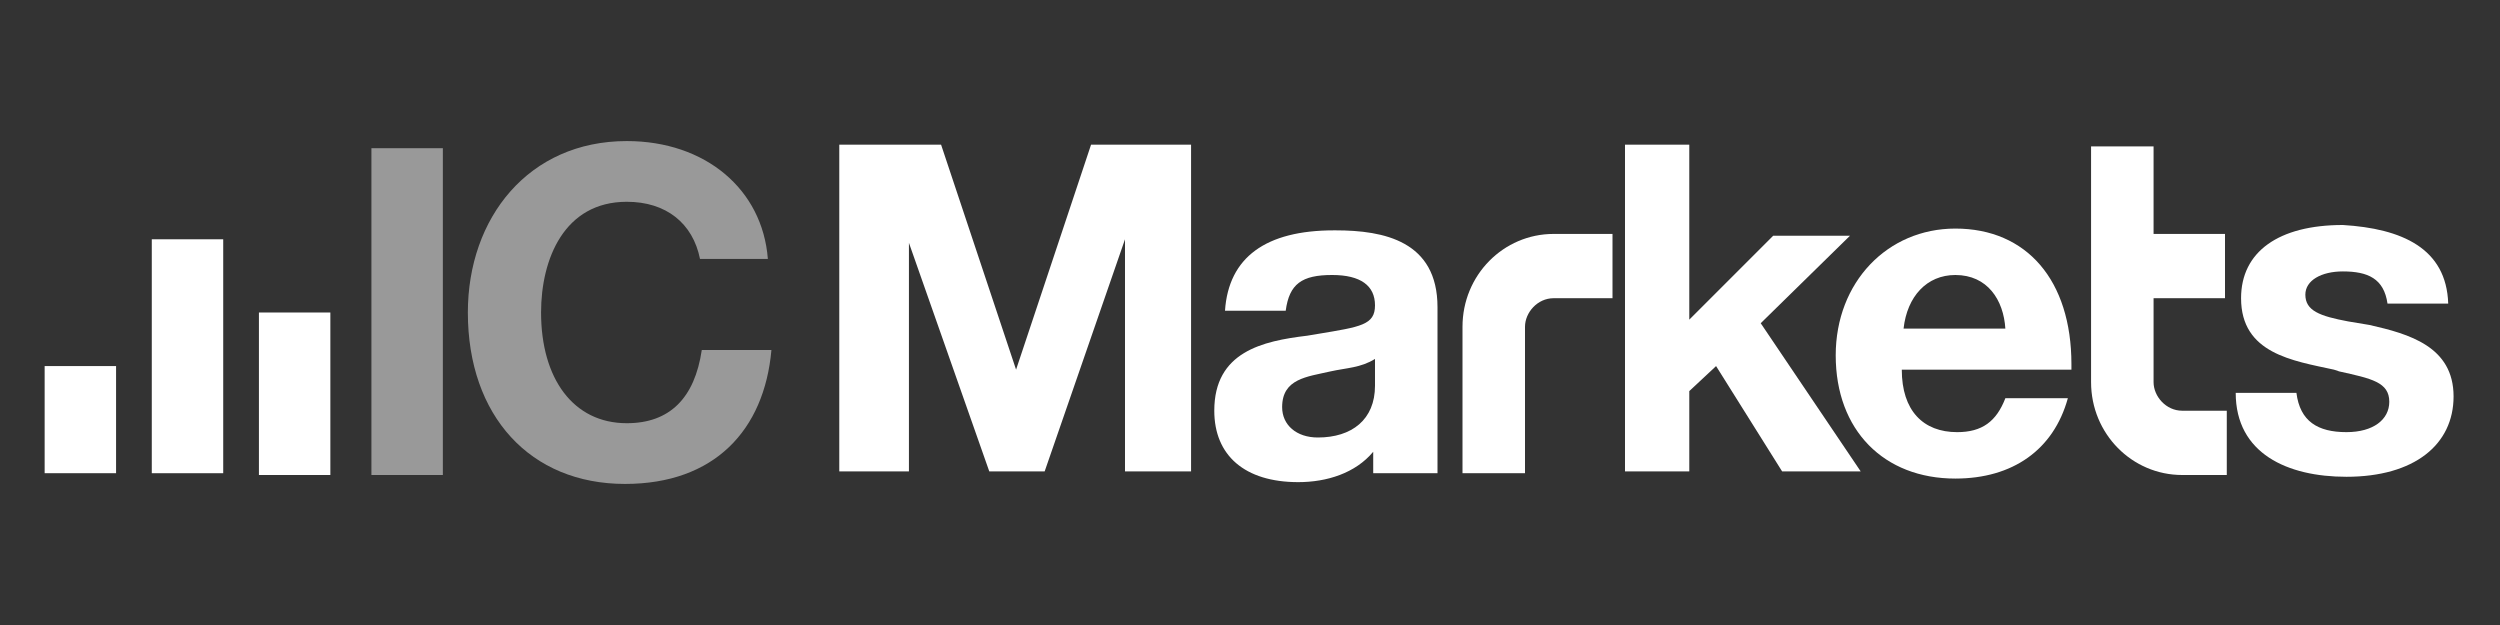
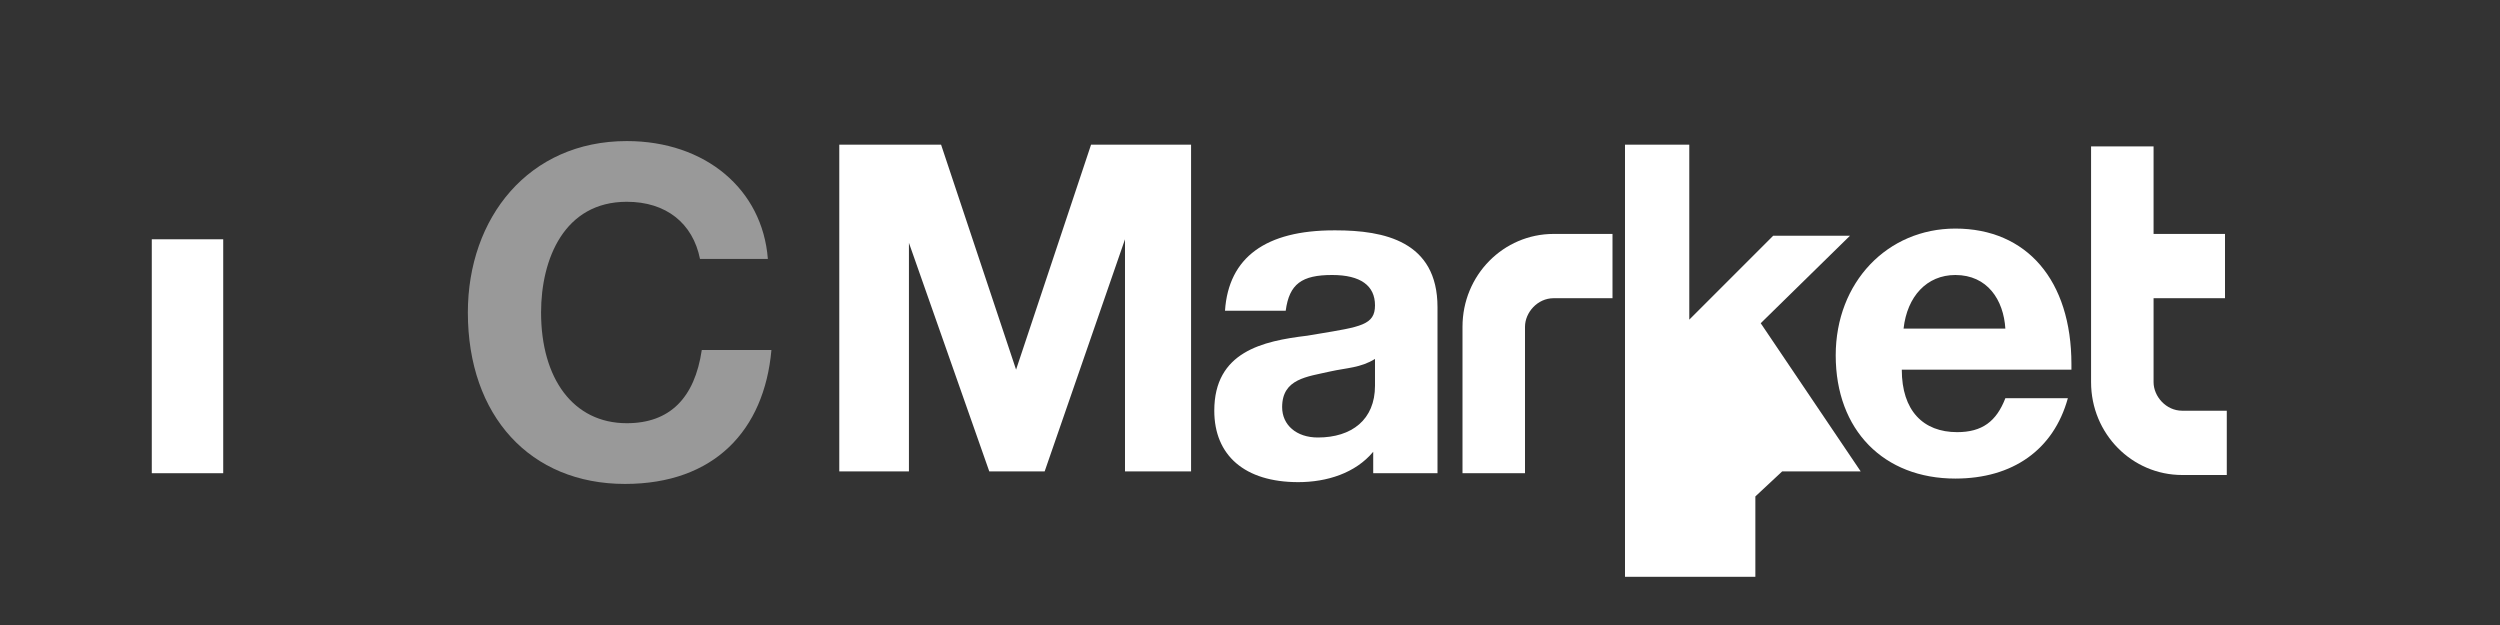
<svg xmlns="http://www.w3.org/2000/svg" version="1.1" id="Layer_1" x="0px" y="0px" viewBox="0 0 140 35" style="enable-background:new 0 0 140 35;" xml:space="preserve">
  <rect x="0" y="0" width="140" height="35" fill="#333333" stroke="none" />
  <style type="text/css">
	.st0{fill:#999999;}
	.st1{fill:#FFFFFF;}
</style>
  <g>
-     <path class="st0" d="M24.8,8.3v18.3h-4V8.3C20.8,8.3,24.8,8.3,24.8,8.3z" />
-     <path class="st1" d="M6.5,20.5v6H2.5v-6C2.5,20.5,6.5,20.5,6.5,20.5z" />
    <path class="st1" d="M12.5,13.4v13.1h-4V13.4H12.5z" />
-     <path class="st1" d="M18.5,17.5v9.1h-4v-9.1H18.5z" />
    <path class="st0" d="M43.2,19.6c-0.4,4.5-3.2,7.5-8.2,7.5c-5.3,0-8.8-3.8-8.8-9.6c0-5.3,3.4-9.6,8.9-9.6c4.4,0,7.6,2.7,7.9,6.6   h-3.8c-0.4-2-1.9-3.2-4.1-3.2c-3.5,0-4.8,3.2-4.8,6.2c0,3.7,1.8,6.2,4.8,6.2c2.4,0,3.8-1.4,4.2-4.1L43.2,19.6L43.2,19.6z" />
    <path class="st1" d="M47,26.4V8.1h5.7l4.2,12.6l4.2-12.6h5.6v18.3h-3.7v-13l-4.5,13h-3.1l-4.5-12.8v12.8H47z" />
    <path class="st1" d="M80.5,26.5c0-1.4,0-2.5,0-3.2v-6.1c0-3.7-3-4.3-5.7-4.3h-0.1c-3.8,0-5.9,1.5-6.1,4.5h3.4c0.2-1.5,0.9-2,2.6-2   c1.6,0,2.4,0.6,2.4,1.7c0,1.1-0.8,1.2-3.2,1.6l-0.6,0.1c-2.5,0.3-5.2,0.9-5.2,4.2c0,2.5,1.7,4,4.7,4c1.6,0,3.2-0.5,4.2-1.7v1.2   H80.5z M77,20.1v1.5c0,1.9-1.3,2.9-3.2,2.9c-1.2,0-2-0.7-2-1.7c0-1.6,1.4-1.7,2.7-2C75.4,20.6,76.2,20.6,77,20.1z" />
    <path class="st1" d="M85.4,26.5v-8.2c0-0.8,0.7-1.6,1.6-1.6h3.3v-3.6h-3.3c-2.8,0-5.1,2.3-5.1,5.2v8.2   C81.9,26.5,85.4,26.5,85.4,26.5z" />
    <path class="st1" d="M120.6,8.2v4.9h4v3.6h-4v4.7c0,0.8,0.7,1.6,1.6,1.6h2.5v3.6h-2.5c-2.8,0-5.1-2.3-5.1-5.2V8.2H120.6z" />
-     <path class="st1" d="M103.6,13.2l-5,4.9l5.6,8.3h-4.4l-3.7-5.9l-1.5,1.4v4.5H91V8.1h3.6v9.8l4.7-4.7H103.6z" />
+     <path class="st1" d="M103.6,13.2l-5,4.9l5.6,8.3h-4.4l-1.5,1.4v4.5H91V8.1h3.6v9.8l4.7-4.7H103.6z" />
    <path class="st1" d="M115.8,22.3h-3.5c-0.5,1.3-1.3,1.9-2.7,1.9c-1.9,0-3.1-1.2-3.1-3.5h9.5v-0.3c0-4.7-2.5-7.6-6.5-7.6   c-3.8,0-6.7,3-6.7,7.1c0,4.2,2.7,6.9,6.7,6.9C112.7,26.8,115,25.2,115.8,22.3z M112.3,18.4h-5.7c0.2-1.8,1.3-3,2.9-3   C111.3,15.4,112.2,16.8,112.3,18.4z" />
-     <path class="st1" d="M137.1,17h-3.4c-0.2-1.4-1.1-1.8-2.5-1.8c-1.2,0-2.1,0.5-2.1,1.3c0,0.9,0.8,1.2,2.4,1.5l1.2,0.2   c2.2,0.5,4.7,1.2,4.7,4c0,2.7-2.2,4.5-6,4.5c-3.3,0-6.2-1.3-6.2-4.7h3.4c0.2,1.6,1.2,2.2,2.8,2.2c1.5,0,2.4-0.7,2.4-1.7   c0-1.1-1-1.3-2.8-1.7l-0.3-0.1c-2.3-0.5-5.2-0.9-5.2-4c0-2.6,2.1-4.1,5.7-4.1C134.5,12.8,137,13.9,137.1,17z" />
  </g>
</svg>